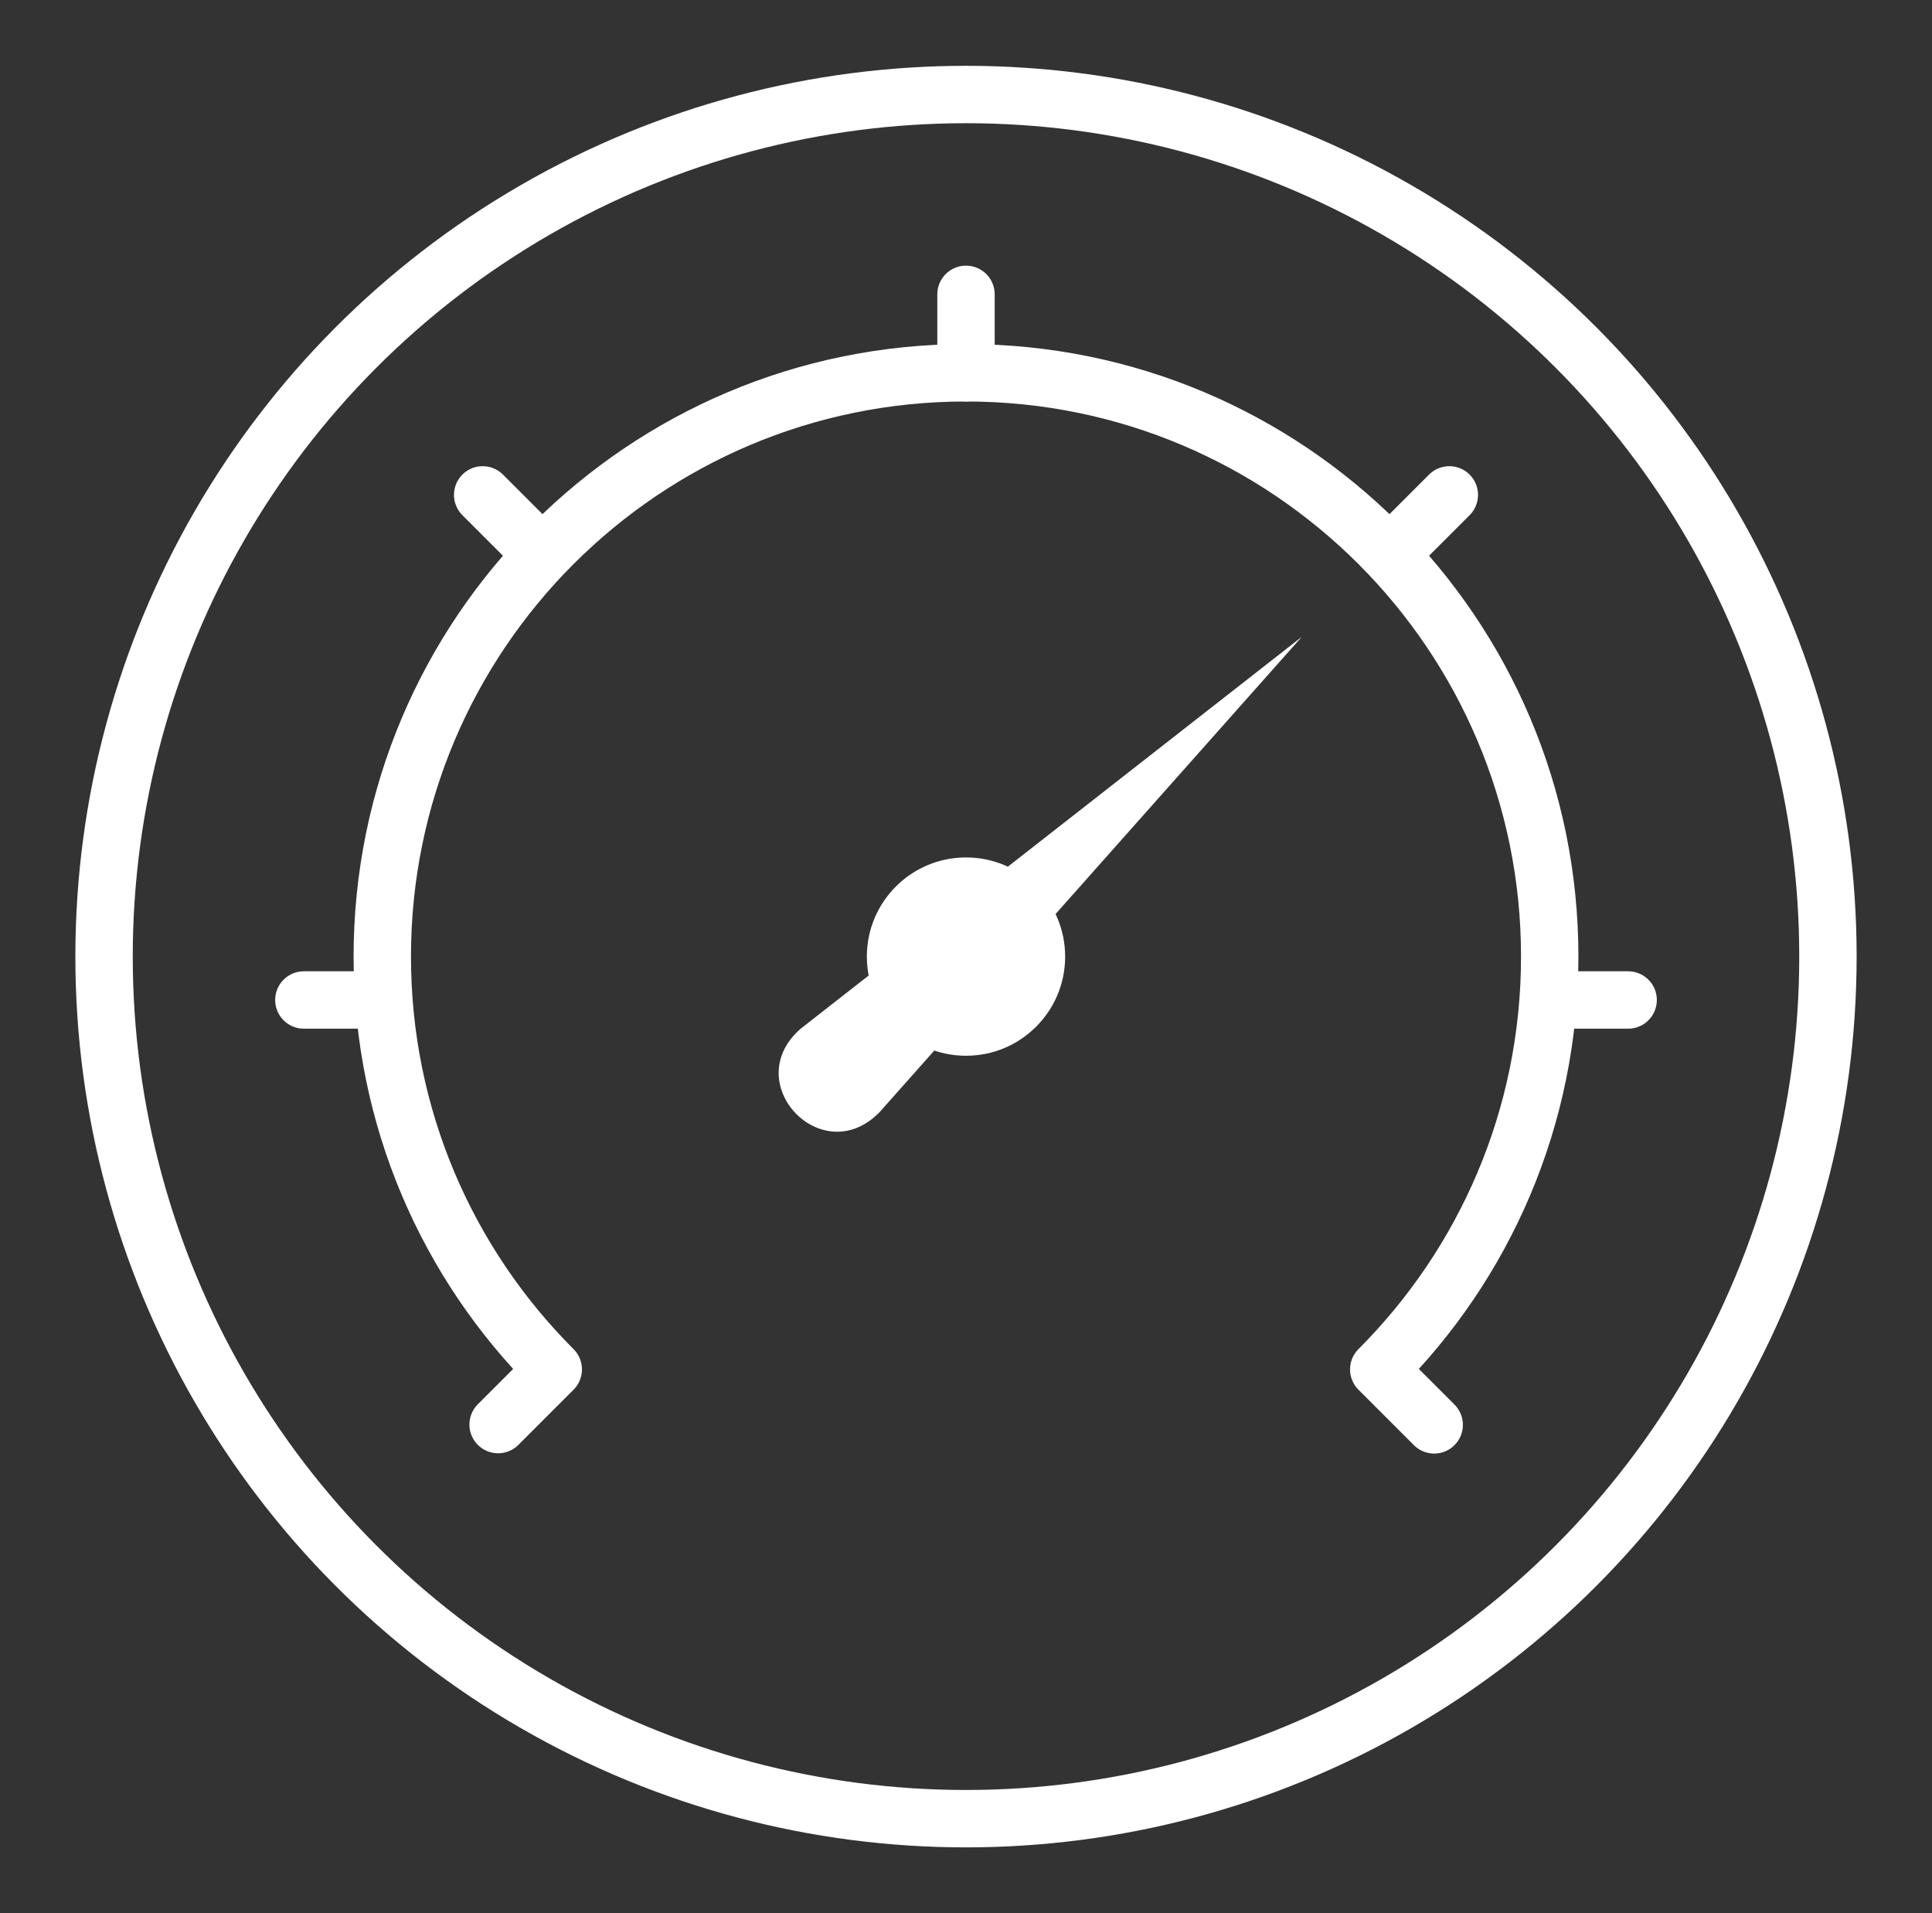
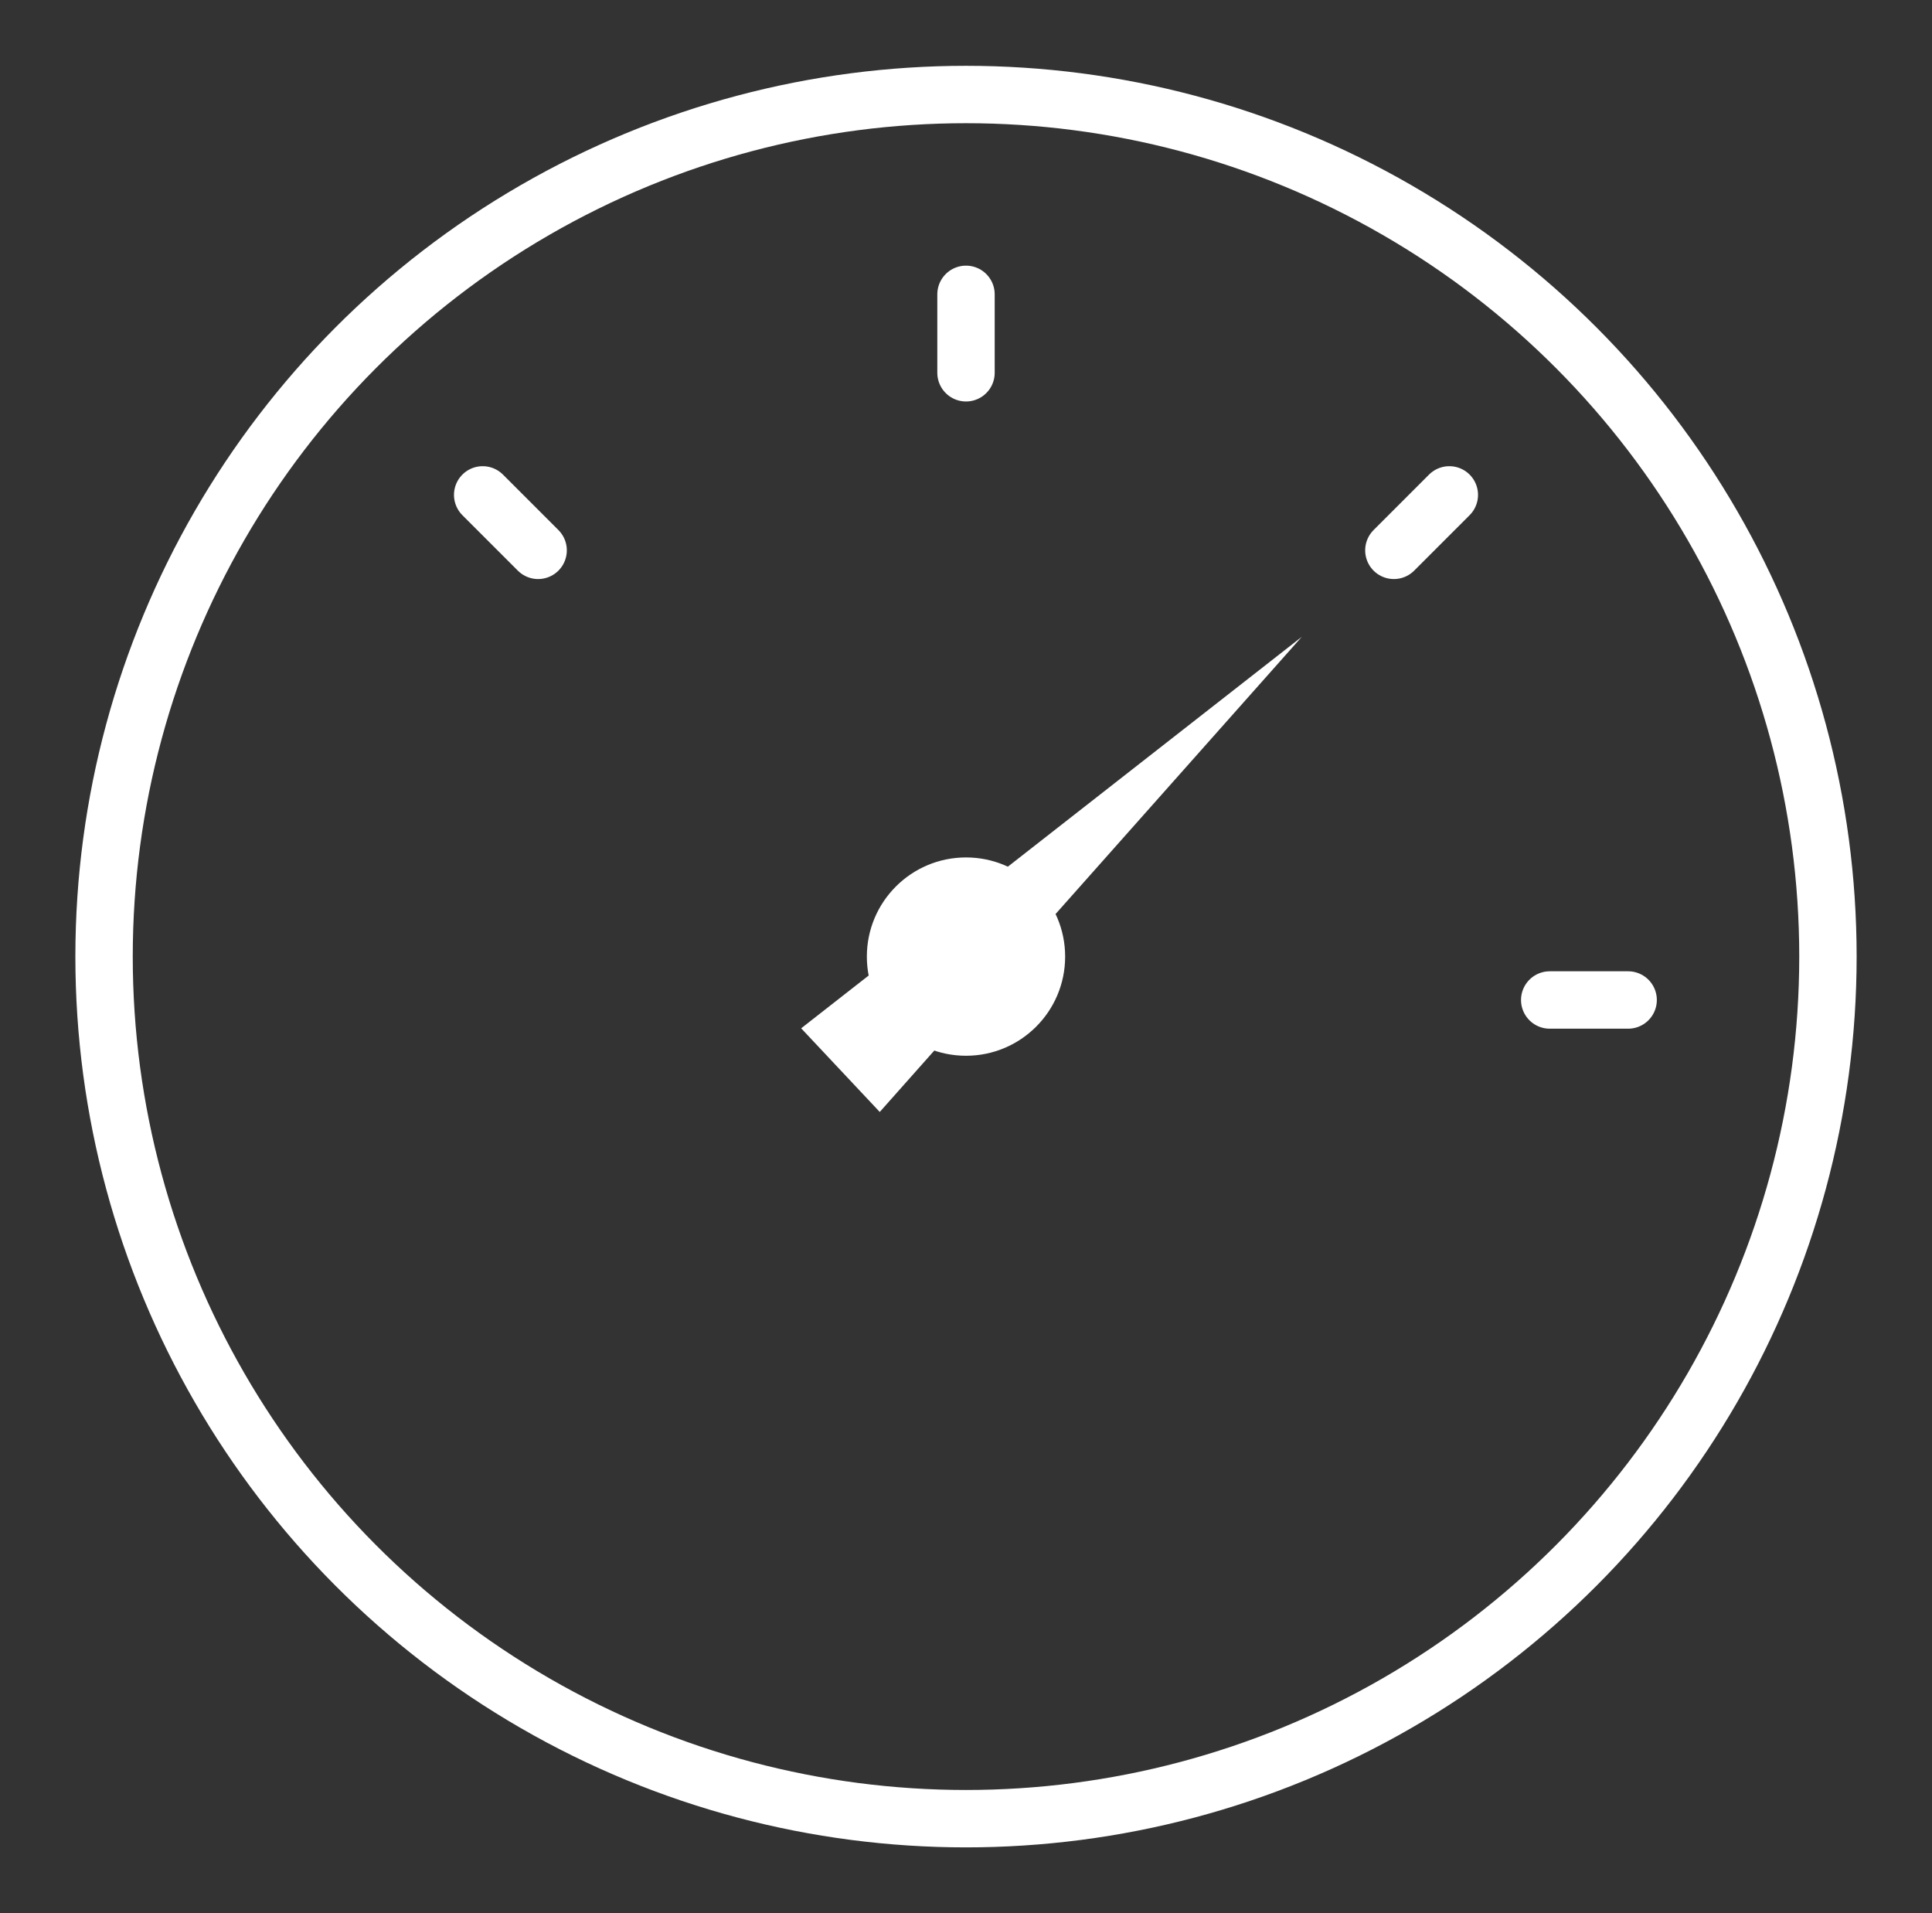
<svg xmlns="http://www.w3.org/2000/svg" version="1.1" id="Layer_1" x="0px" y="0px" viewBox="0 0 101 100" style="enable-background:new 0 0 101 100;" xml:space="preserve">
  <rect x="0" y="0" width="101" height="100" fill="#333333" stroke="none" />
  <style type="text/css">
	.st0{fill:#F9F7F5;}
	.st1{fill:#0B0A18;}
	.st2{fill:url(#SVGID_00000029012063821775196450000002390059655279239338_);}
	.st3{fill:url(#SVGID_00000126288578256565852260000017742456530160124594_);}
	.st4{fill:#0C0D16;}
	.st5{fill:#C7B390;}
	.st6{fill:#FFFFFF;}
	.st7{clip-path:url(#SVGID_00000158714018868273556460000003291592165915398035_);}
	.st8{fill:#0A0A17;}
	.st9{fill:#0B0A17;}
	.st10{fill:#5EA180;}
	.st11{fill:none;stroke:#FFFFFF;stroke-width:0.5;stroke-miterlimit:10;}
	.st12{fill:#008646;}
	.st13{fill:#00AB47;}
	.st14{fill:#7ACA4E;}
	.st15{fill:#F5EB24;}
	.st16{fill:#FFA825;}
	.st17{fill:#FF6722;}
	.st18{fill:#FF0025;}
	.st19{fill:#00844C;}
	.st20{fill:#00A952;}
	.st21{fill:#70C85D;}
	.st22{fill:#F9E94D;}
	.st23{fill:#FFA63E;}
	.st24{fill:#FF6730;}
	.st25{fill:#FF0A2B;}
	.st26{enable-background:new    ;}
	.st27{fill:#51A280;}
	.st28{fill:none;stroke:#FFFFFF;stroke-width:3;stroke-linecap:round;stroke-linejoin:round;stroke-miterlimit:10;}
	.st29{fill:none;stroke:#FFFFFF;stroke-width:2.905;stroke-linecap:round;stroke-linejoin:round;stroke-miterlimit:10;}
	.st30{fill:#FFA73E;}
	.st31{fill:#00AA52;}
	.st32{fill:#00854C;}
	.st33{fill:#70C95D;}
	.st34{fill:#FAEA4D;}
	.st35{fill:#51A381;}
</style>
  <g>
    <circle class="st28" cx="50.5" cy="50" r="45.06" />
    <g>
-       <path class="st28" d="M74.976,74.476l-2.899-2.899C77.599,66.055,81.015,58.426,81.015,50    c0-16.853-13.662-30.515-30.515-30.515S19.985,33.147,19.985,50c0,8.426,3.415,16.055,8.938,21.577l-2.883,2.883" />
-     </g>
+       </g>
    <path class="st28" d="M50.5,15.385v4.1" />
    <path class="st28" d="M85.115,52.268h-4.1" />
-     <path class="st28" d="M19.985,52.268h-4.1" />
    <path class="st28" d="M28.132,28.766l-2.899-2.899" />
    <path class="st28" d="M72.868,28.766l2.899-2.899" />
    <circle class="st6" cx="50.5" cy="50" r="5.183" />
    <g>
-       <path class="st6" d="M41.883,53.748l26.17-20.461L45.991,58.121C42.972,61.237,38.581,56.571,41.883,53.748    L41.883,53.748z" />
+       <path class="st6" d="M41.883,53.748l26.17-20.461L45.991,58.121L41.883,53.748z" />
    </g>
  </g>
</svg>